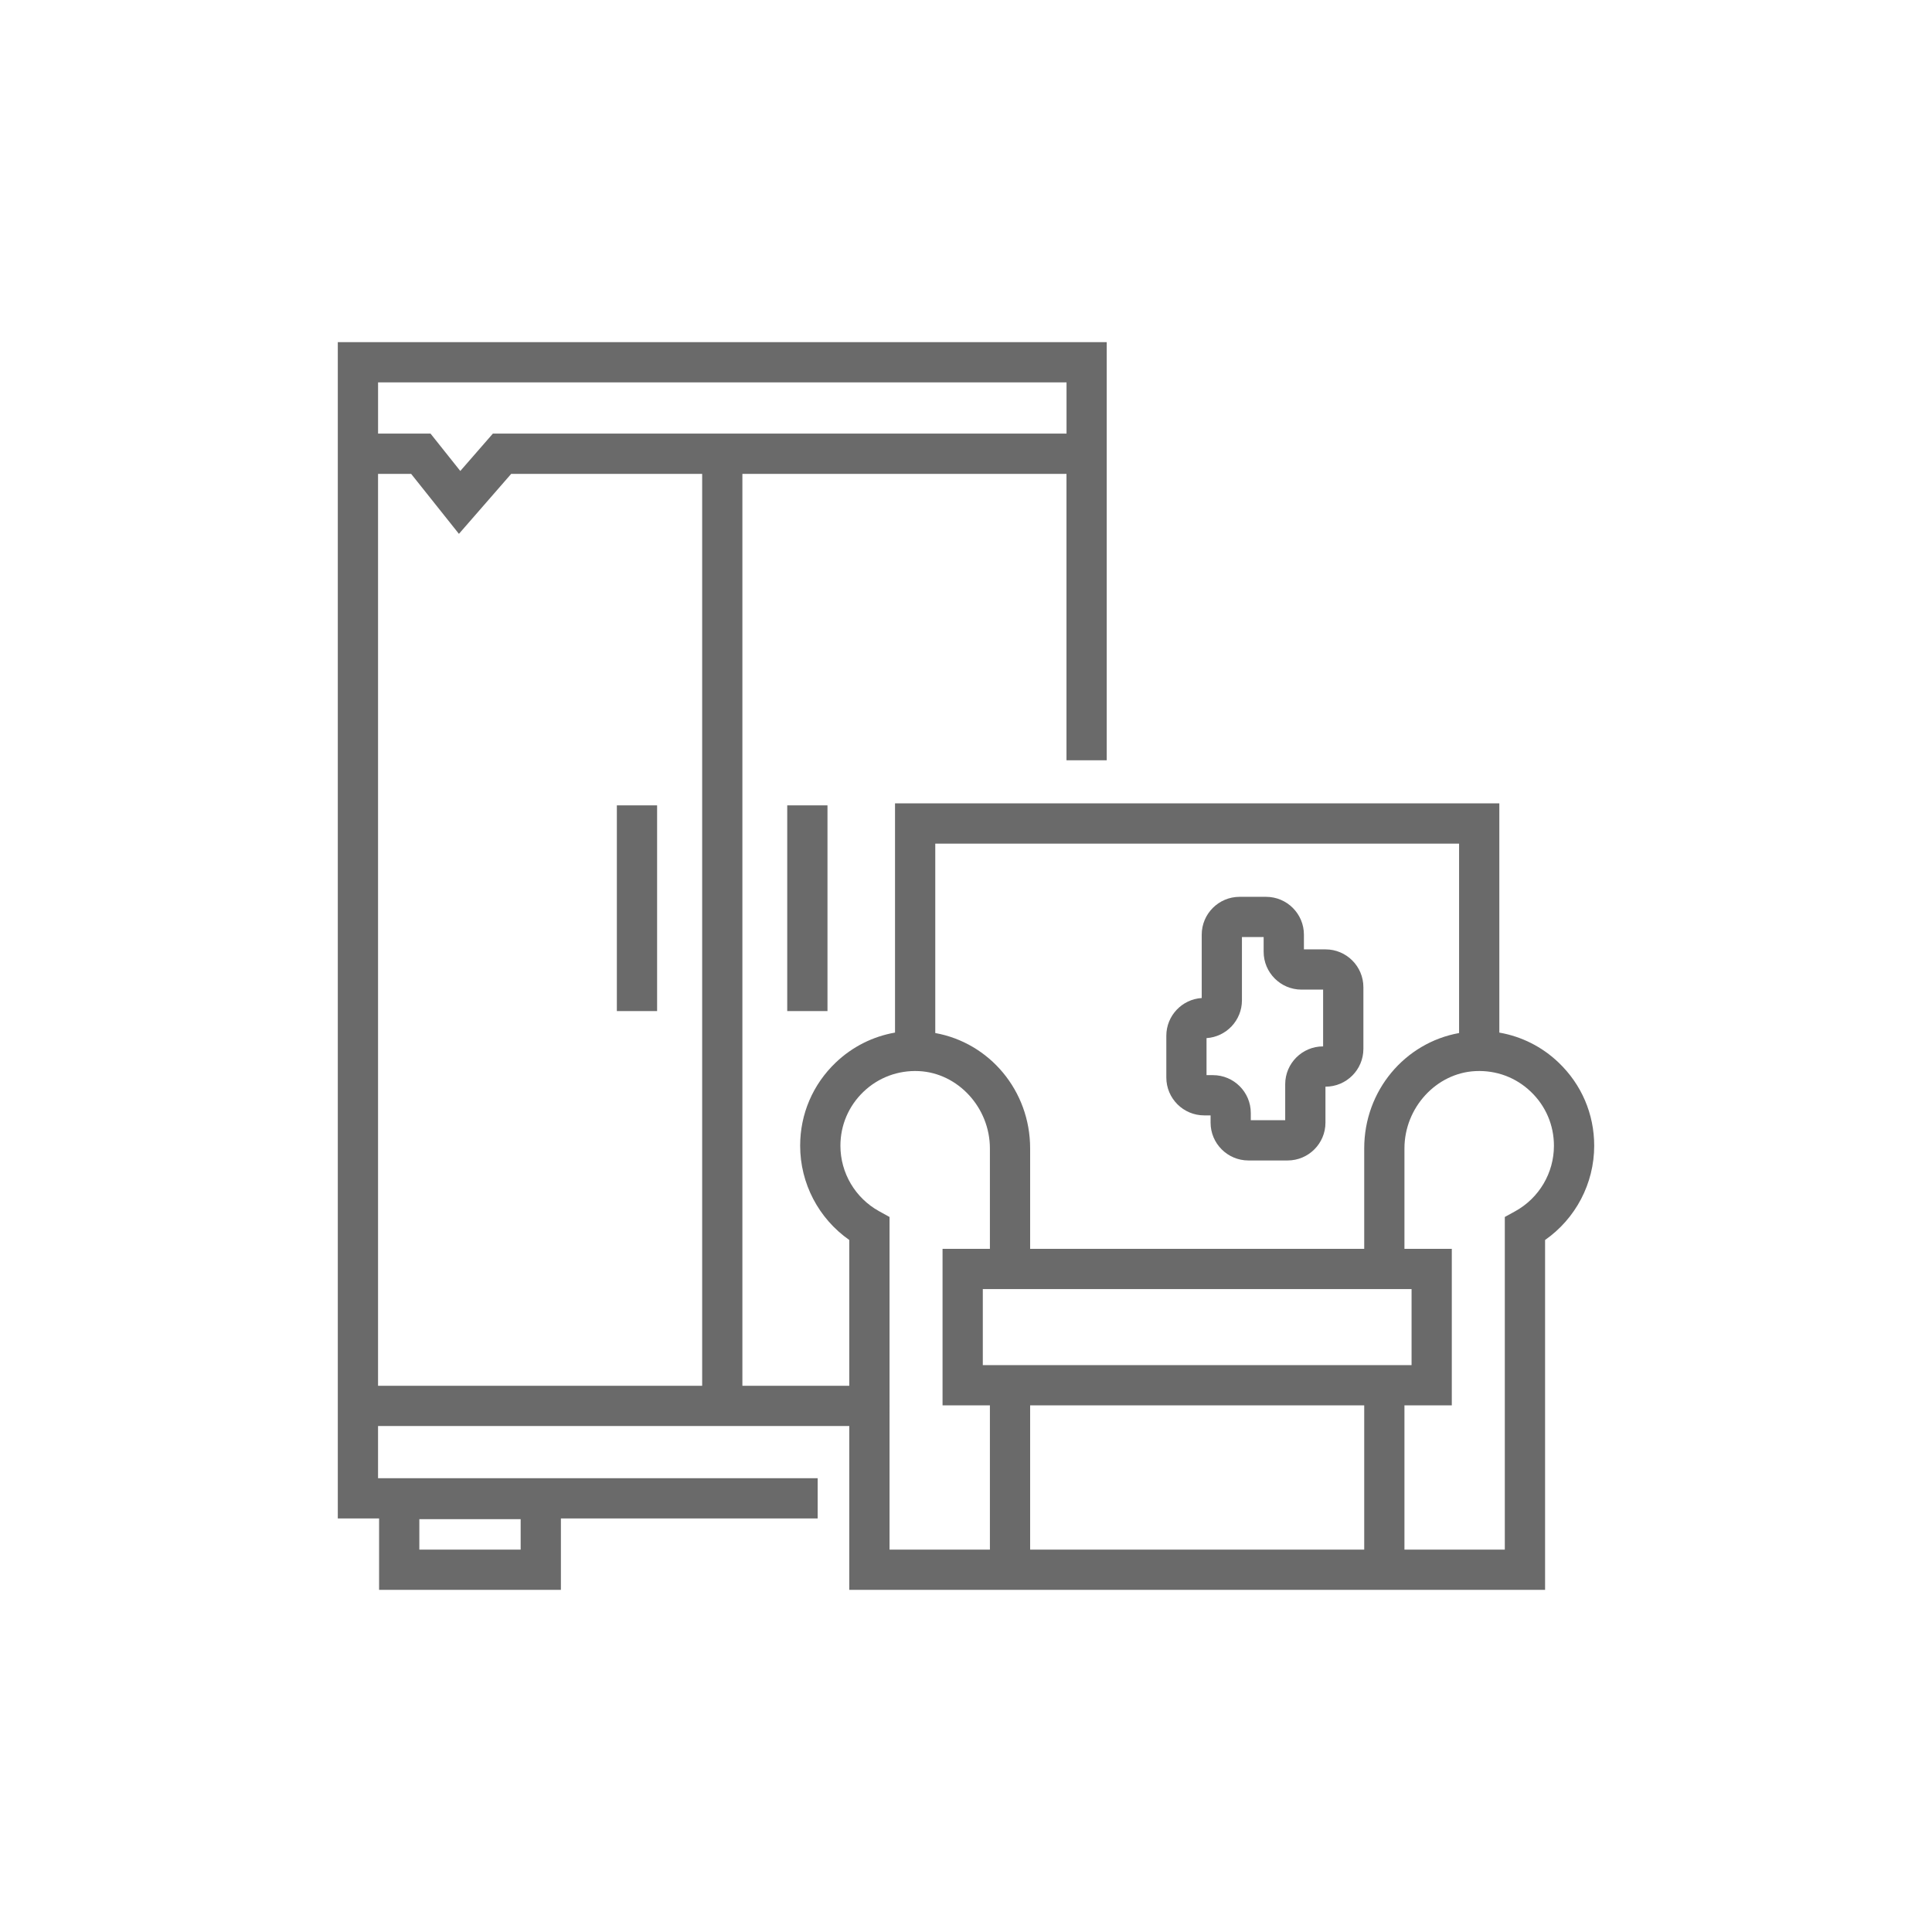
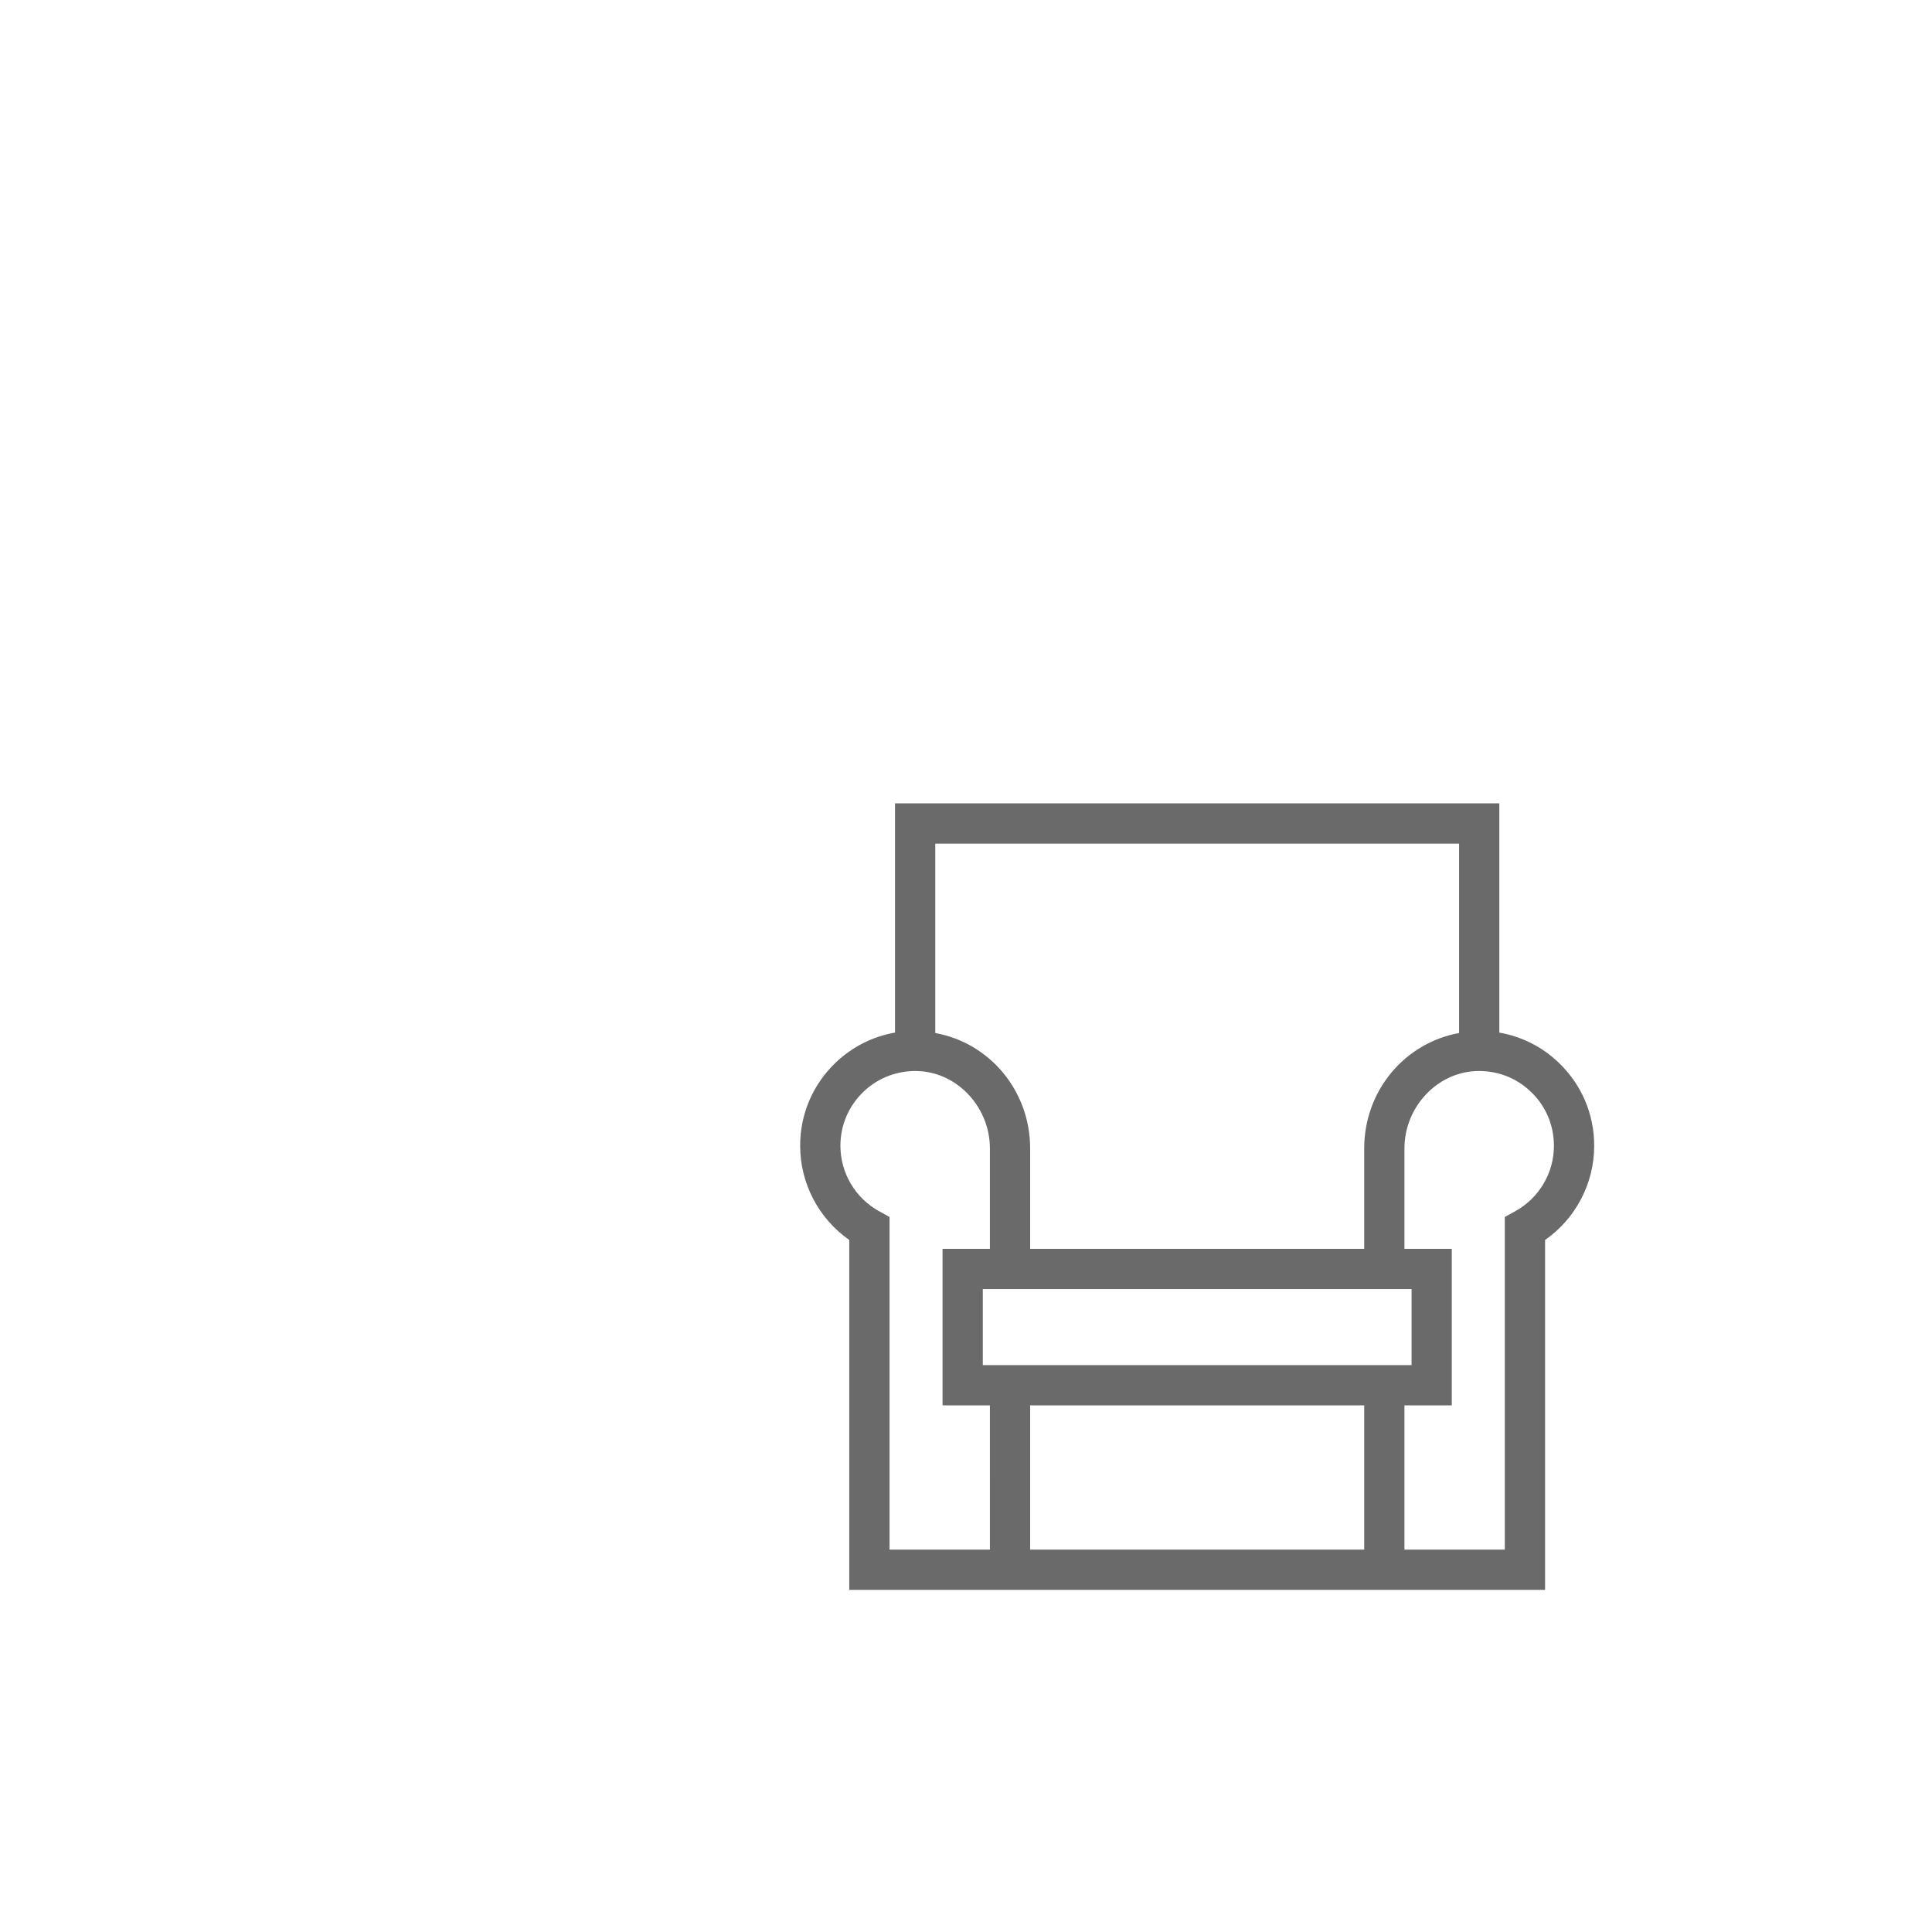
<svg xmlns="http://www.w3.org/2000/svg" version="1.1" id="E-Schrott" x="0px" y="0px" viewBox="0 0 96 96" style="enable-background:new 0 0 96 96;" xml:space="preserve">
  <style type="text/css">
	.st0{fill:#6A6A6A;}
	.st1{fill:#FFFFFF;}
</style>
  <g>
-     <path class="st0" d="M63.982,57.663h-1.949c-1.037,0-1.88-0.843-1.88-1.879v-0.361   h-0.319c-1.037,0-1.88-0.843-1.88-1.88V51.466c0-0.996,0.779-1.813,1.759-1.875   v-3.149c0-1.036,0.843-1.879,1.88-1.879h1.319c1.036,0,1.879,0.843,1.879,1.879   v0.732h1.075c1.037,0,1.88,0.843,1.88,1.88v3.063   c0,1.036-0.843,1.879-1.88,1.879h-0.005v1.788   C65.862,56.82,65.018,57.663,63.982,57.663z M62.153,55.663h1.708v-1.788   c0-1.037,0.843-1.88,1.879-1.88h0.005v-2.822h-1.075   c-1.037,0-1.88-0.843-1.88-1.879v-0.732h-1.079v3.145   c0,0.996-0.779,1.814-1.759,1.876v1.84h0.32c1.036,0,1.879,0.843,1.879,1.879   V55.663z M65.866,49.173h0.01H65.866z" />
    <path class="st0" d="M77.445,52.797c-0.828-0.791-1.843-1.296-2.944-1.488V39.919H44.473   v11.389c-1.098,0.193-2.116,0.699-2.944,1.488   c-1.141,1.089-1.77,2.558-1.77,4.135c0,1.876,0.922,3.62,2.441,4.683V79h5.634   h3.353h16.6h3.55h5.437V61.614c1.519-1.062,2.441-2.807,2.441-4.683   C79.215,55.354,78.586,53.886,77.445,52.797z M72.501,41.919v9.412   c-2.691,0.484-4.714,2.858-4.714,5.734v4.989H51.187v-4.989   c0-2.875-2.023-5.25-4.714-5.734v-9.412H72.501z M48.835,67.832v-3.778h21.305   v3.778H48.835z M47.835,77h-3.634V60.471l-0.517-0.285   c-1.187-0.655-1.924-1.902-1.924-3.254c0-1.025,0.409-1.979,1.151-2.688   c0.742-0.708,1.722-1.069,2.744-1.022c1.948,0.092,3.533,1.816,3.533,3.843   v4.989h-2.353v7.778h2.353V77H47.835z M51.187,77v-7.168h16.6V77H51.187z    M75.29,60.186l-0.517,0.285V77h-3.437h-1.55v-7.168h2.353v-7.778h-2.353v-4.989   c0-2.027,1.585-3.751,3.533-3.843c1.035-0.047,2.003,0.315,2.744,1.022   c0.742,0.708,1.151,1.662,1.151,2.688C77.215,58.284,76.477,59.531,75.29,60.186z" />
-     <rect x="30.651" y="40.018" class="st0" width="2" height="10.222" />
-     <rect x="39.117" y="40.018" class="st0" width="2" height="10.222" />
-     <path class="st0" d="M16.785,17v58.451h2.052V79h9.034v-3.549H40.63v-2H18.785v-2.592h24.415   c0.552,0,1-0.448,1-1s-0.448-1-1-1h-6.311V23.546h16.104v14.233h2V17H16.785z M25.871,77   h-5.034v-1.512h5.034V77z M34.89,68.859H18.785V23.546h1.644l2.375,2.981l2.597-2.981   h9.489V68.859z M52.994,21.546H24.49l-1.618,1.857l-1.479-1.857h-2.607V19h34.209   V21.546z" />
  </g>
</svg>